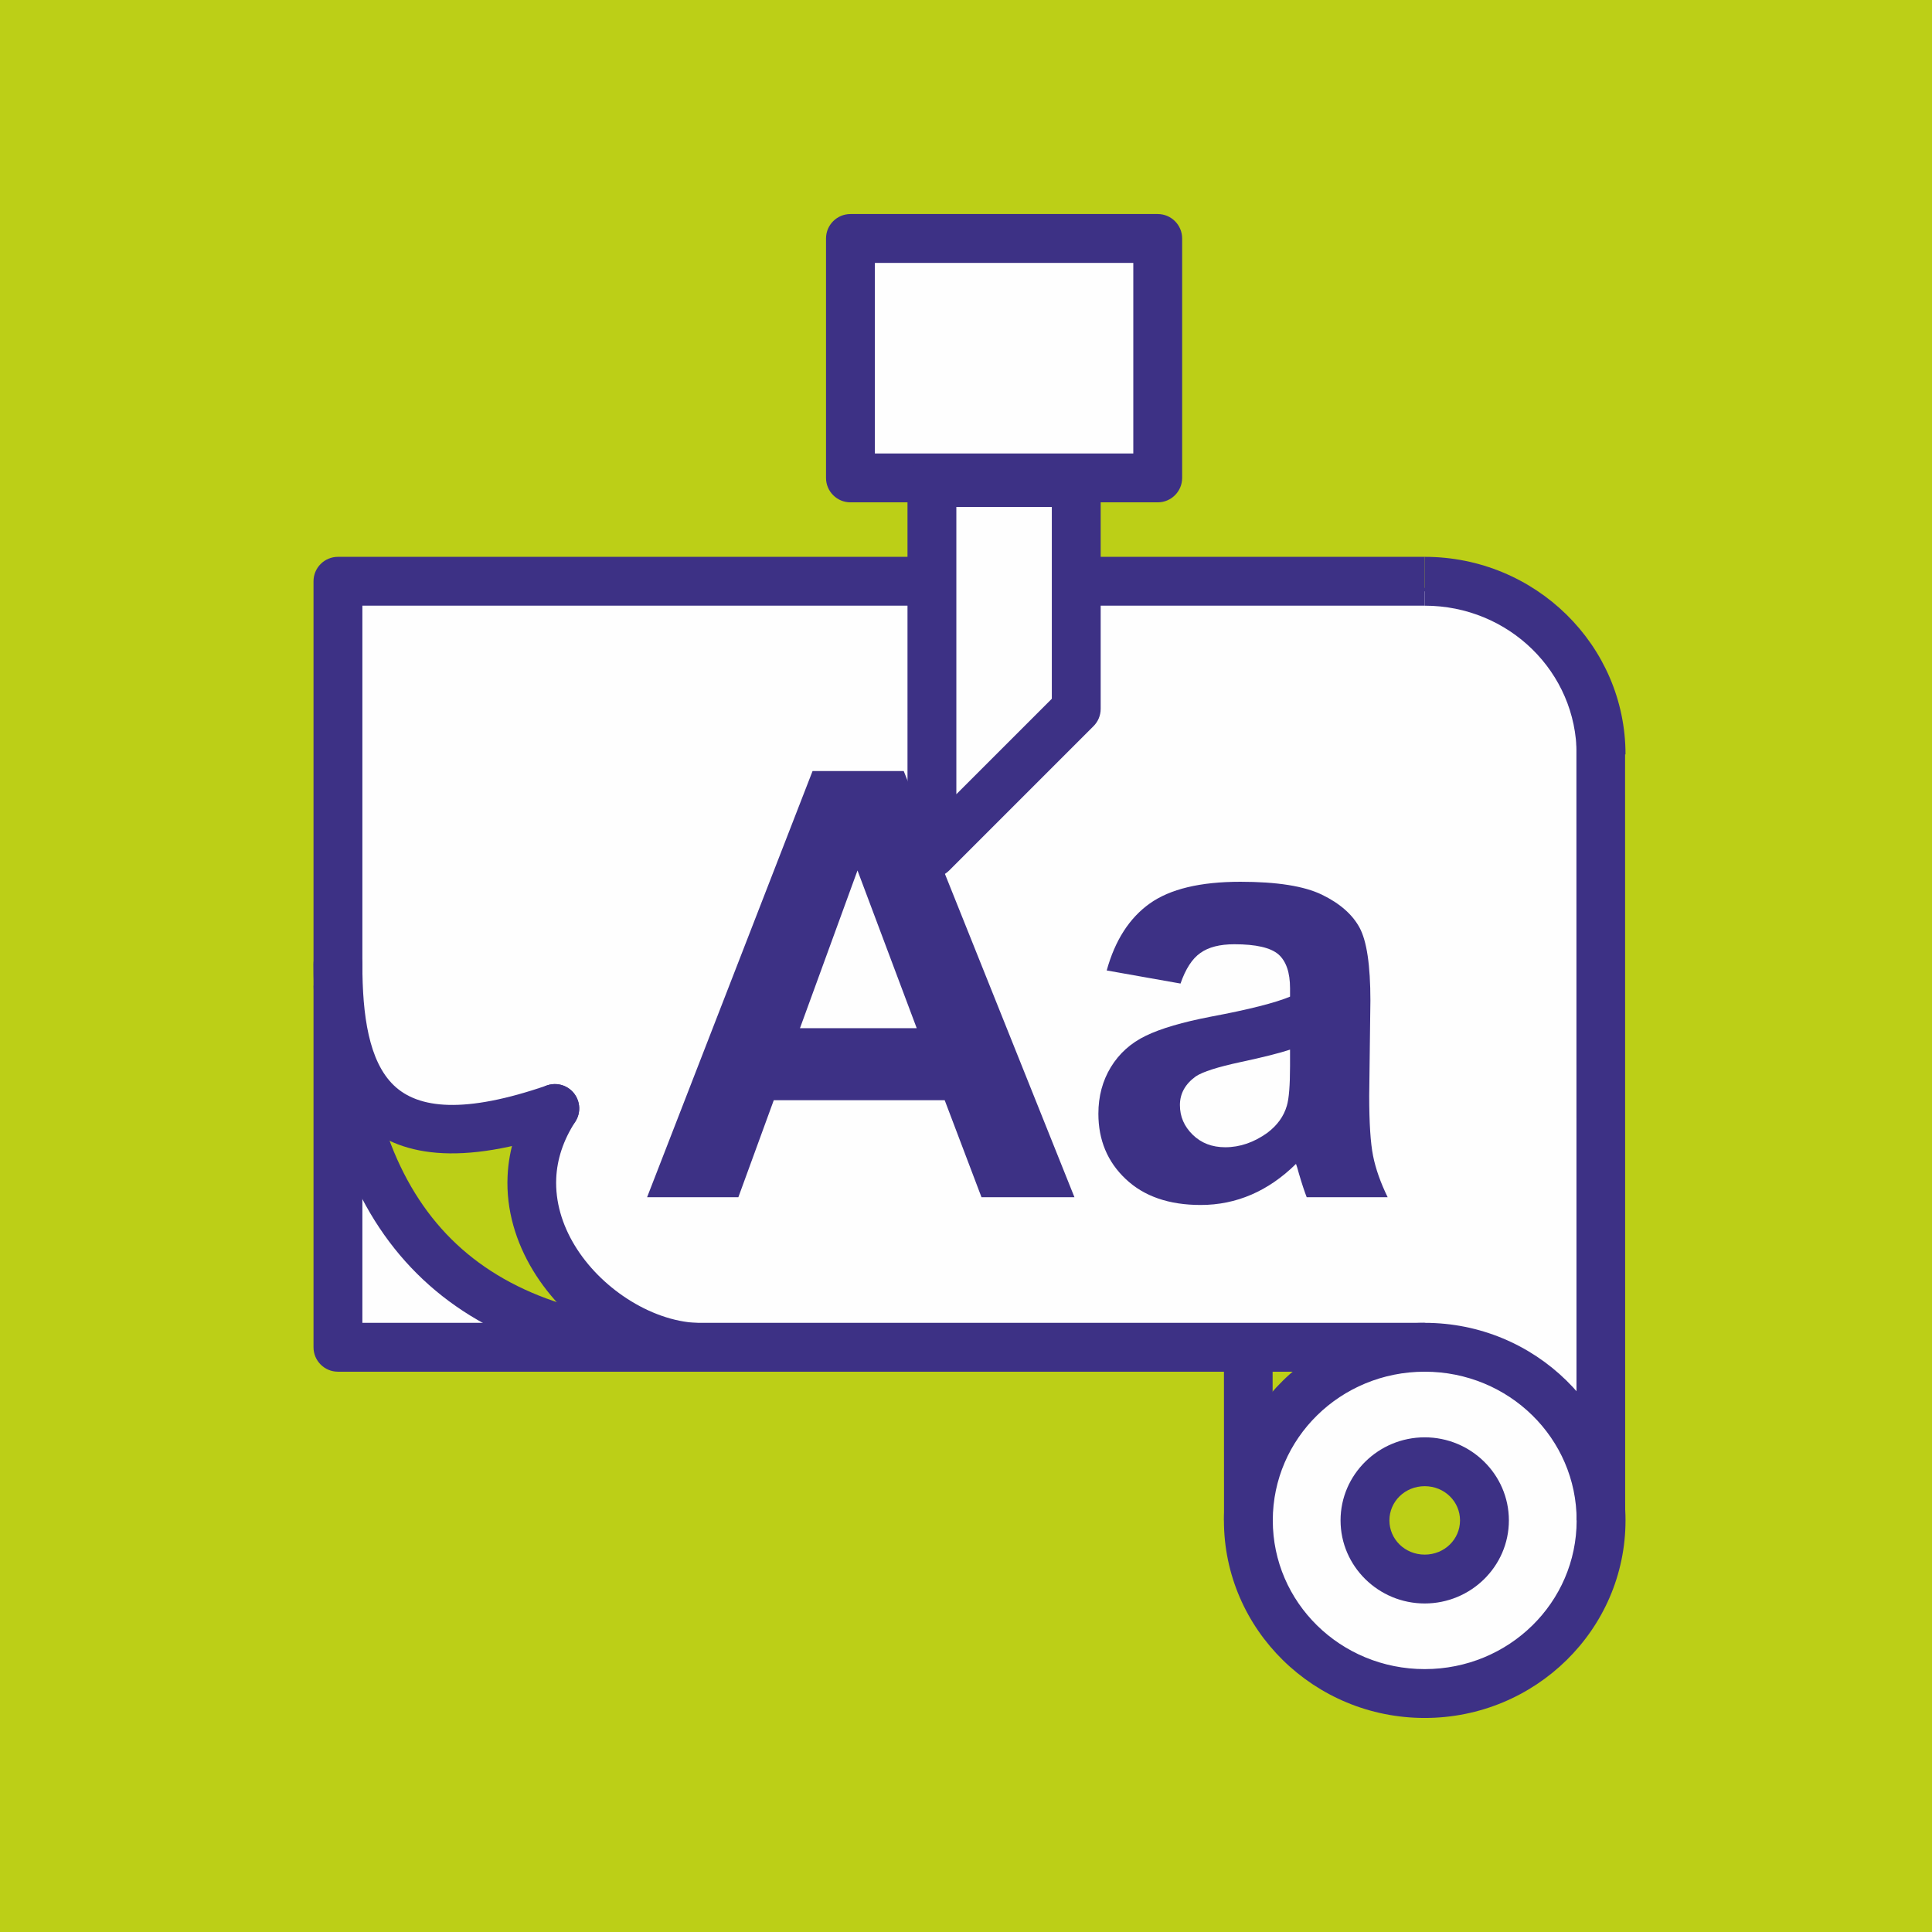
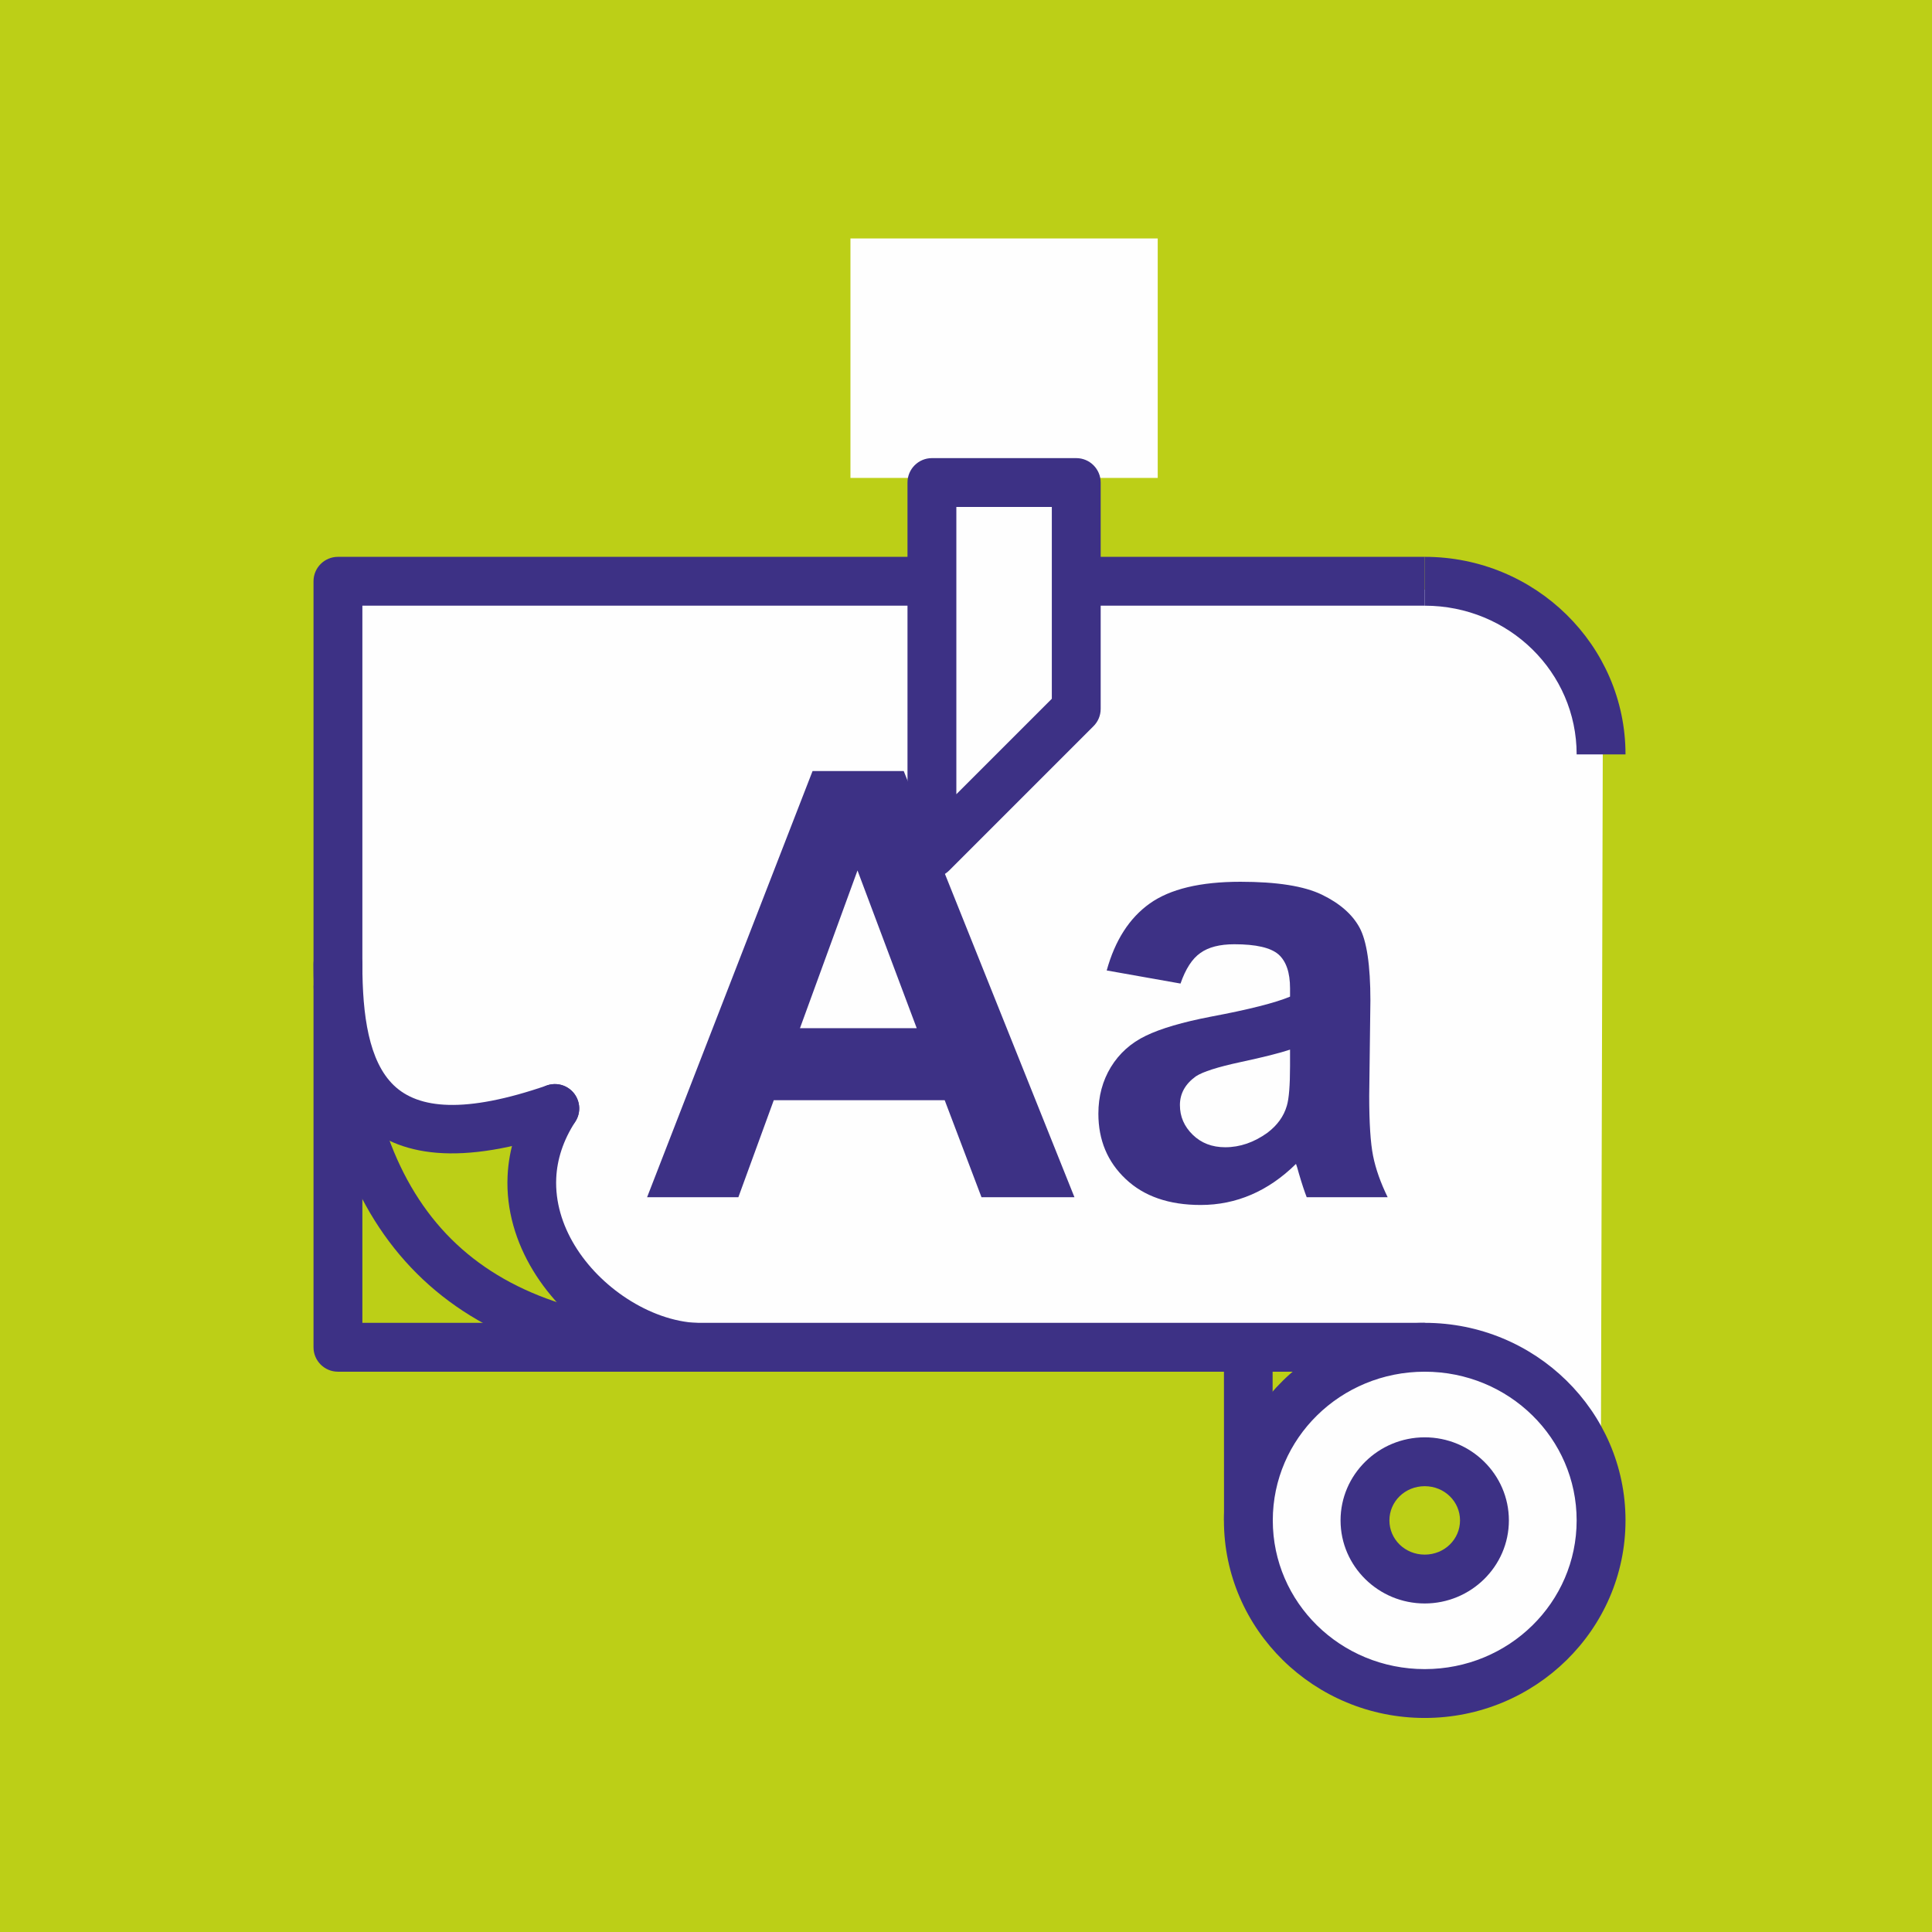
<svg xmlns="http://www.w3.org/2000/svg" xml:space="preserve" width="111.6mm" height="111.6mm" version="1.1" style="shape-rendering:geometricPrecision; text-rendering:geometricPrecision; image-rendering:optimizeQuality; fill-rule:evenodd; clip-rule:evenodd" viewBox="0 0 5871.45 5871.45">
  <defs>
    <style type="text/css">
   
    .fil1 {fill:#FEFEFE}
    .fil3 {fill:#FEFEFE}
    .fil0 {fill:#BCCF17}
    .fil2 {fill:#3D3185;fill-rule:nonzero}
   
  </style>
  </defs>
  <g id="Vrstva_x0020_1">
    <polygon class="fil0" points="-0,0 5871.45,0 5871.45,5871.45 -0,5871.45 " />
-     <path class="fil1" d="M1062.79 3414.62c16.49,88.1 478.49,581.75 575.7,633.22 105.34,55.78 -191.21,23.95 -233.89,23.95 -65.83,0 -378.31,35.65 -398.55,-39.68 -9.6,-35.73 -10.43,-460.73 18.35,-503.17 4.22,-6.22 39.94,-106.12 38.4,-114.32z" />
-     <path class="fil2" d="M1067.95 3413.66c7.58,40.49 113.79,171.18 234.13,303.54 135.24,148.76 287.98,299.06 338.86,326 21.71,11.49 28.29,21.03 24.09,28.97 -11.19,21.13 -136.66,12.67 -211.5,7.63 -22.69,-1.53 -40.62,-2.74 -48.93,-2.74 -12.14,0 -32.42,1.2 -57.64,2.68 -114.36,6.74 -328.36,19.35 -345.99,-46.27 -5.79,-21.58 -8.5,-181.65 -3.59,-316.4 3.36,-92.14 10.41,-172.97 22.68,-191.06 2.23,-3.29 14.88,-37.54 24.97,-67.6 7.21,-21.48 13.07,-40.34 12.61,-42.82l10.31 -1.94zm226.37 310.61c-107.79,-118.55 -204.43,-236.33 -230.35,-291.06 -2.34,8.19 -5.5,18.13 -9,28.52 -10.31,30.72 -23.6,66.26 -26.24,70.16 -11.01,16.25 -17.57,95.07 -20.87,185.55 -4.88,133.93 -2.36,292.37 3.26,313.32 15.4,57.35 223.84,45.07 335.22,38.5 25.61,-1.51 46.2,-2.73 58.26,-2.73 8.38,0 26.59,1.23 49.62,2.78 72.3,4.87 193.53,13.04 201.52,-2.04 1.13,-2.13 -4.54,-6.77 -19.69,-14.78 -51.9,-27.48 -205.85,-178.76 -341.73,-328.22zm-236.68 -308.68l10.31 -1.94 -10.31 1.94z" />
    <polygon class="fil1" points="2007.87,4075.62 1658.01,3775.97 1661.49,3433.69 1062.79,3414.62 1023.78,1789.8 4495.2,1792.02 4871.41,2101.2 4865.34,4376.21 4687.15,4238.32 4468.82,4105.76 " />
-     <path class="fil2" d="M2004.46 4079.61l-351.72 -301.24 3.45 -339.61 -598.52 -19.06c-13.29,-545.04 -26.43,-1090.1 -39.26,-1635.15 1159.43,0 2319.29,-1 3478.68,2.23 126.56,103.93 253.06,207.95 379.57,311.93 -3.25,762.67 -4.23,1525.47 -6.11,2288.15l-186.4 -144.24 -216.83 -131.64 -2461.43 -30.15 -1.44 -1.23zm-341.19 -306.04l346.57 296.83 2460.47 30.14c183.38,111.14 225.43,137.81 389.8,265l6.05 -2261.87 -372.85 -306.41 -3464.18 -2.22 38.77 1614.5 598.87 19.08 -3.51 344.96z" />
    <path class="fil2" d="M4329.79 1692.25c168.04,0 320.41,67.1 430.9,175.57 110.79,108.76 179.31,258.97 179.31,424.83l-148.48 0c0,-124.72 -51.46,-237.6 -134.65,-319.27 -83.48,-81.95 -199.1,-132.65 -327.07,-132.65l0 -148.48z" />
    <path class="fil2" d="M4329.79 4168.66l-3302.77 0c-41,0 -74.24,-33.24 -74.24,-74.24l0 -2327.93c0,-41 33.24,-74.24 74.24,-74.24l3302.77 0 0 148.48 -3228.53 0 0 2179.45 3228.53 0 0 148.48z" />
    <path class="fil2" d="M1100.97 2991.52c9.52,332.95 93.22,587.25 255.27,758.41 161.33,170.4 404.11,262 732.67,270.54l-3.48 147.9c-370.23,-9.62 -647.49,-116.75 -836.48,-316.37 -188.29,-198.86 -285.27,-485.92 -295.88,-856.42l147.9 -4.06z" />
    <path class="fil2" d="M952.78 2930.46c0,-41 33.24,-74.24 74.24,-74.24 41,0 74.24,33.24 74.24,74.24 0,154.98 19.45,294.86 95.65,368 74.7,71.69 215.19,86.56 465.35,0.2 38.6,-13.29 80.67,7.22 93.96,45.82 13.29,38.6 -7.22,80.67 -45.82,93.96 -312.74,107.95 -501.92,76.37 -616.14,-33.26 -112.71,-108.18 -141.47,-284.53 -141.47,-474.71z" />
    <path class="fil2" d="M1624.27 3328.23c22.26,-34.27 68.1,-44.01 102.37,-21.75 34.27,22.26 44.01,68.1 21.75,102.37 -37.54,57.67 -55.44,115.79 -57.97,171.78 -3.26,71.96 18.37,141.91 56.02,204.01 39.01,64.33 95.04,120.25 158.82,161.77 67.2,43.75 141.95,70.84 213.03,74.06 40.84,1.76 72.52,36.3 70.76,77.14 -1.76,40.84 -36.3,72.52 -77.14,70.76 -98.09,-4.45 -198.78,-40.23 -287.27,-97.84 -81.61,-53.13 -153.77,-125.46 -204.63,-209.33 -52.21,-86.1 -82.13,-184.35 -77.48,-286.94 3.69,-81.53 28.94,-164.91 81.75,-246.03z" />
    <path class="fil1" d="M4329.79 4094.42c296.01,0 535.97,235.57 535.97,526.16 0,290.59 -239.96,526.16 -535.97,526.16 -296.01,0 -535.97,-235.57 -535.97,-526.16 0,-290.59 239.96,-526.16 535.97,-526.16z" />
    <path class="fil2" d="M4329.79 4020.18c168.04,0 320.41,67.1 430.9,175.57 110.79,108.76 179.31,258.97 179.31,424.83 0,165.86 -68.52,316.07 -179.31,424.83 -110.49,108.47 -262.86,175.57 -430.9,175.57 -168.04,0 -320.41,-67.1 -430.9,-175.57 -110.79,-108.76 -179.31,-258.97 -179.31,-424.83 0,-165.86 68.52,-316.07 179.31,-424.83 110.49,-108.47 262.86,-175.57 430.9,-175.57zm327.07 281.13c-83.48,-81.95 -199.1,-132.65 -327.07,-132.65 -127.97,0 -243.6,50.7 -327.07,132.65 -83.19,81.67 -134.65,194.55 -134.65,319.27 0,124.72 51.46,237.6 134.65,319.27 83.48,81.95 199.11,132.65 327.07,132.65 127.97,0 243.6,-50.7 327.07,-132.65 83.19,-81.67 134.65,-194.55 134.65,-319.27 0,-124.72 -51.46,-237.6 -134.65,-319.27z" />
    <path class="fil0" d="M4329.79 4442.37c100.26,0 181.54,79.79 181.54,178.21 0,98.43 -81.27,178.21 -181.54,178.21 -100.26,0 -181.53,-79.79 -181.53,-178.21 0,-98.42 81.27,-178.21 181.53,-178.21z" />
    <path class="fil2" d="M4329.79 4368.13c70.16,0 133.93,28.15 180.28,73.66 46.64,45.79 75.5,109.01 75.5,178.79 0,69.78 -28.85,133 -75.5,178.79 -46.35,45.5 -110.12,73.66 -180.28,73.66 -70.16,0 -133.92,-28.15 -180.27,-73.66 -46.65,-45.79 -75.5,-109.01 -75.5,-178.79 0,-69.78 28.86,-133.01 75.5,-178.79 46.35,-45.5 110.11,-73.66 180.27,-73.66zm76.45 179.22c-19.34,-18.99 -46.36,-30.74 -76.45,-30.74 -30.09,0 -57.11,11.75 -76.45,30.74 -19.05,18.7 -30.84,44.6 -30.84,73.24 0,28.64 11.79,54.53 30.84,73.24 19.34,18.99 46.36,30.74 76.45,30.74 30.1,0 57.11,-11.75 76.45,-30.74 19.05,-18.7 30.84,-44.59 30.84,-73.24 0,-28.64 -11.79,-54.53 -30.84,-73.24z" />
-     <polygon class="fil2" points="4938.7,2260.07 4938.97,4620.58 4791.07,4620.58 4790.8,2260.07 " />
    <polygon class="fil2" points="3867.51,4094.42 3867.78,4620.58 3719.87,4620.58 3719.61,4094.42 " />
    <path class="fil2" d="M3265.34 3638.48l-282.5 0 -111.85 -294.86 -519.47 0 -107.63 294.86 -277.37 0 502.89 -1295.21 277.07 0 518.86 1295.21zm-479.37 -513.74l-179.99 -479.37 -174.86 479.37 354.85 0zm801.67 -135.67l-224.31 -39.8c25.32,-91.65 69.04,-159.49 130.84,-203.51 61.81,-44.02 153.76,-66.03 275.56,-66.03 110.65,0 193.26,12.96 247.53,39.2 53.97,26.23 92.25,59.39 114.27,99.79 22.01,40.4 33.16,114.27 33.16,222.2l-3.61 289.43c0,82.31 3.91,143.21 11.75,182.4 7.84,39.19 22.61,81.1 44.32,125.72l-246.02 0c-6.33,-16.28 -14.47,-40.4 -23.82,-72.36 -3.92,-14.77 -6.93,-24.42 -8.74,-28.95 -42.21,41.61 -87.43,72.66 -135.67,93.46 -48.24,20.8 -99.49,31.36 -154.06,31.36 -96.18,0 -172.16,-26.23 -227.63,-78.69 -55.47,-52.16 -83.21,-118.49 -83.21,-198.68 0,-52.76 12.66,-100.09 37.99,-141.7 25.33,-41.3 60.6,-73.26 106.43,-95.27 45.52,-22.01 111.25,-41.31 197.18,-57.89 115.77,-21.71 196.27,-42.2 240.89,-60.9l0 -25.03c0,-48.24 -11.76,-82.61 -35.28,-103.41 -23.82,-20.5 -68.44,-30.76 -133.86,-30.76 -44.32,0 -78.69,8.74 -103.41,26.53 -25.03,17.49 -44.92,48.54 -60.3,92.86zm332.85 200.8c-31.66,10.55 -82.01,23.21 -151.05,37.99 -68.74,14.77 -113.97,29.25 -135.07,43.12 -32.26,23.21 -48.54,52.16 -48.54,87.43 0,34.98 12.96,64.82 38.89,90.15 25.93,25.32 58.79,37.99 98.89,37.99 44.63,0 87.43,-14.77 128.14,-44.01 29.85,-22.61 49.75,-49.75 59.09,-82.31 6.33,-21.1 9.65,-61.5 9.65,-120.9l0 -49.44z" />
    <polygon class="fil1" points="2584.56,724.71 3518.38,724.71 3518.38,1452.41 2584.56,1452.41 " />
-     <path class="fil2" d="M2584.56 650.47l933.82 0c41,0 74.24,33.24 74.24,74.24l0 727.69c0,41 -33.24,74.24 -74.24,74.24l-933.82 0c-41,0 -74.24,-33.24 -74.24,-74.24l0 -727.69c0,-41 33.24,-74.24 74.24,-74.24zm859.58 148.48l-785.34 0 0 579.21 785.34 0 0 -579.21z" />
    <polygon class="fil3" points="2832.17,1466.49 3270.78,1466.49 3270.78,2154.31 2832.17,2592.92 " />
    <path class="fil2" d="M2832.17 1392.25l438.62 0c41,0 74.24,33.24 74.24,74.24l0 687.82c0,20.7 -8.48,39.41 -22.13,52.87l-438.23 438.23c-28.99,28.99 -75.99,28.99 -104.98,0 -14.49,-14.49 -21.74,-33.49 -21.74,-52.49l-0.01 -1126.43c0,-41 33.24,-74.24 74.24,-74.24zm364.38 148.48l-290.14 0 0 872.97 290.14 -290.13 0 -582.84z" />
  </g>
</svg>